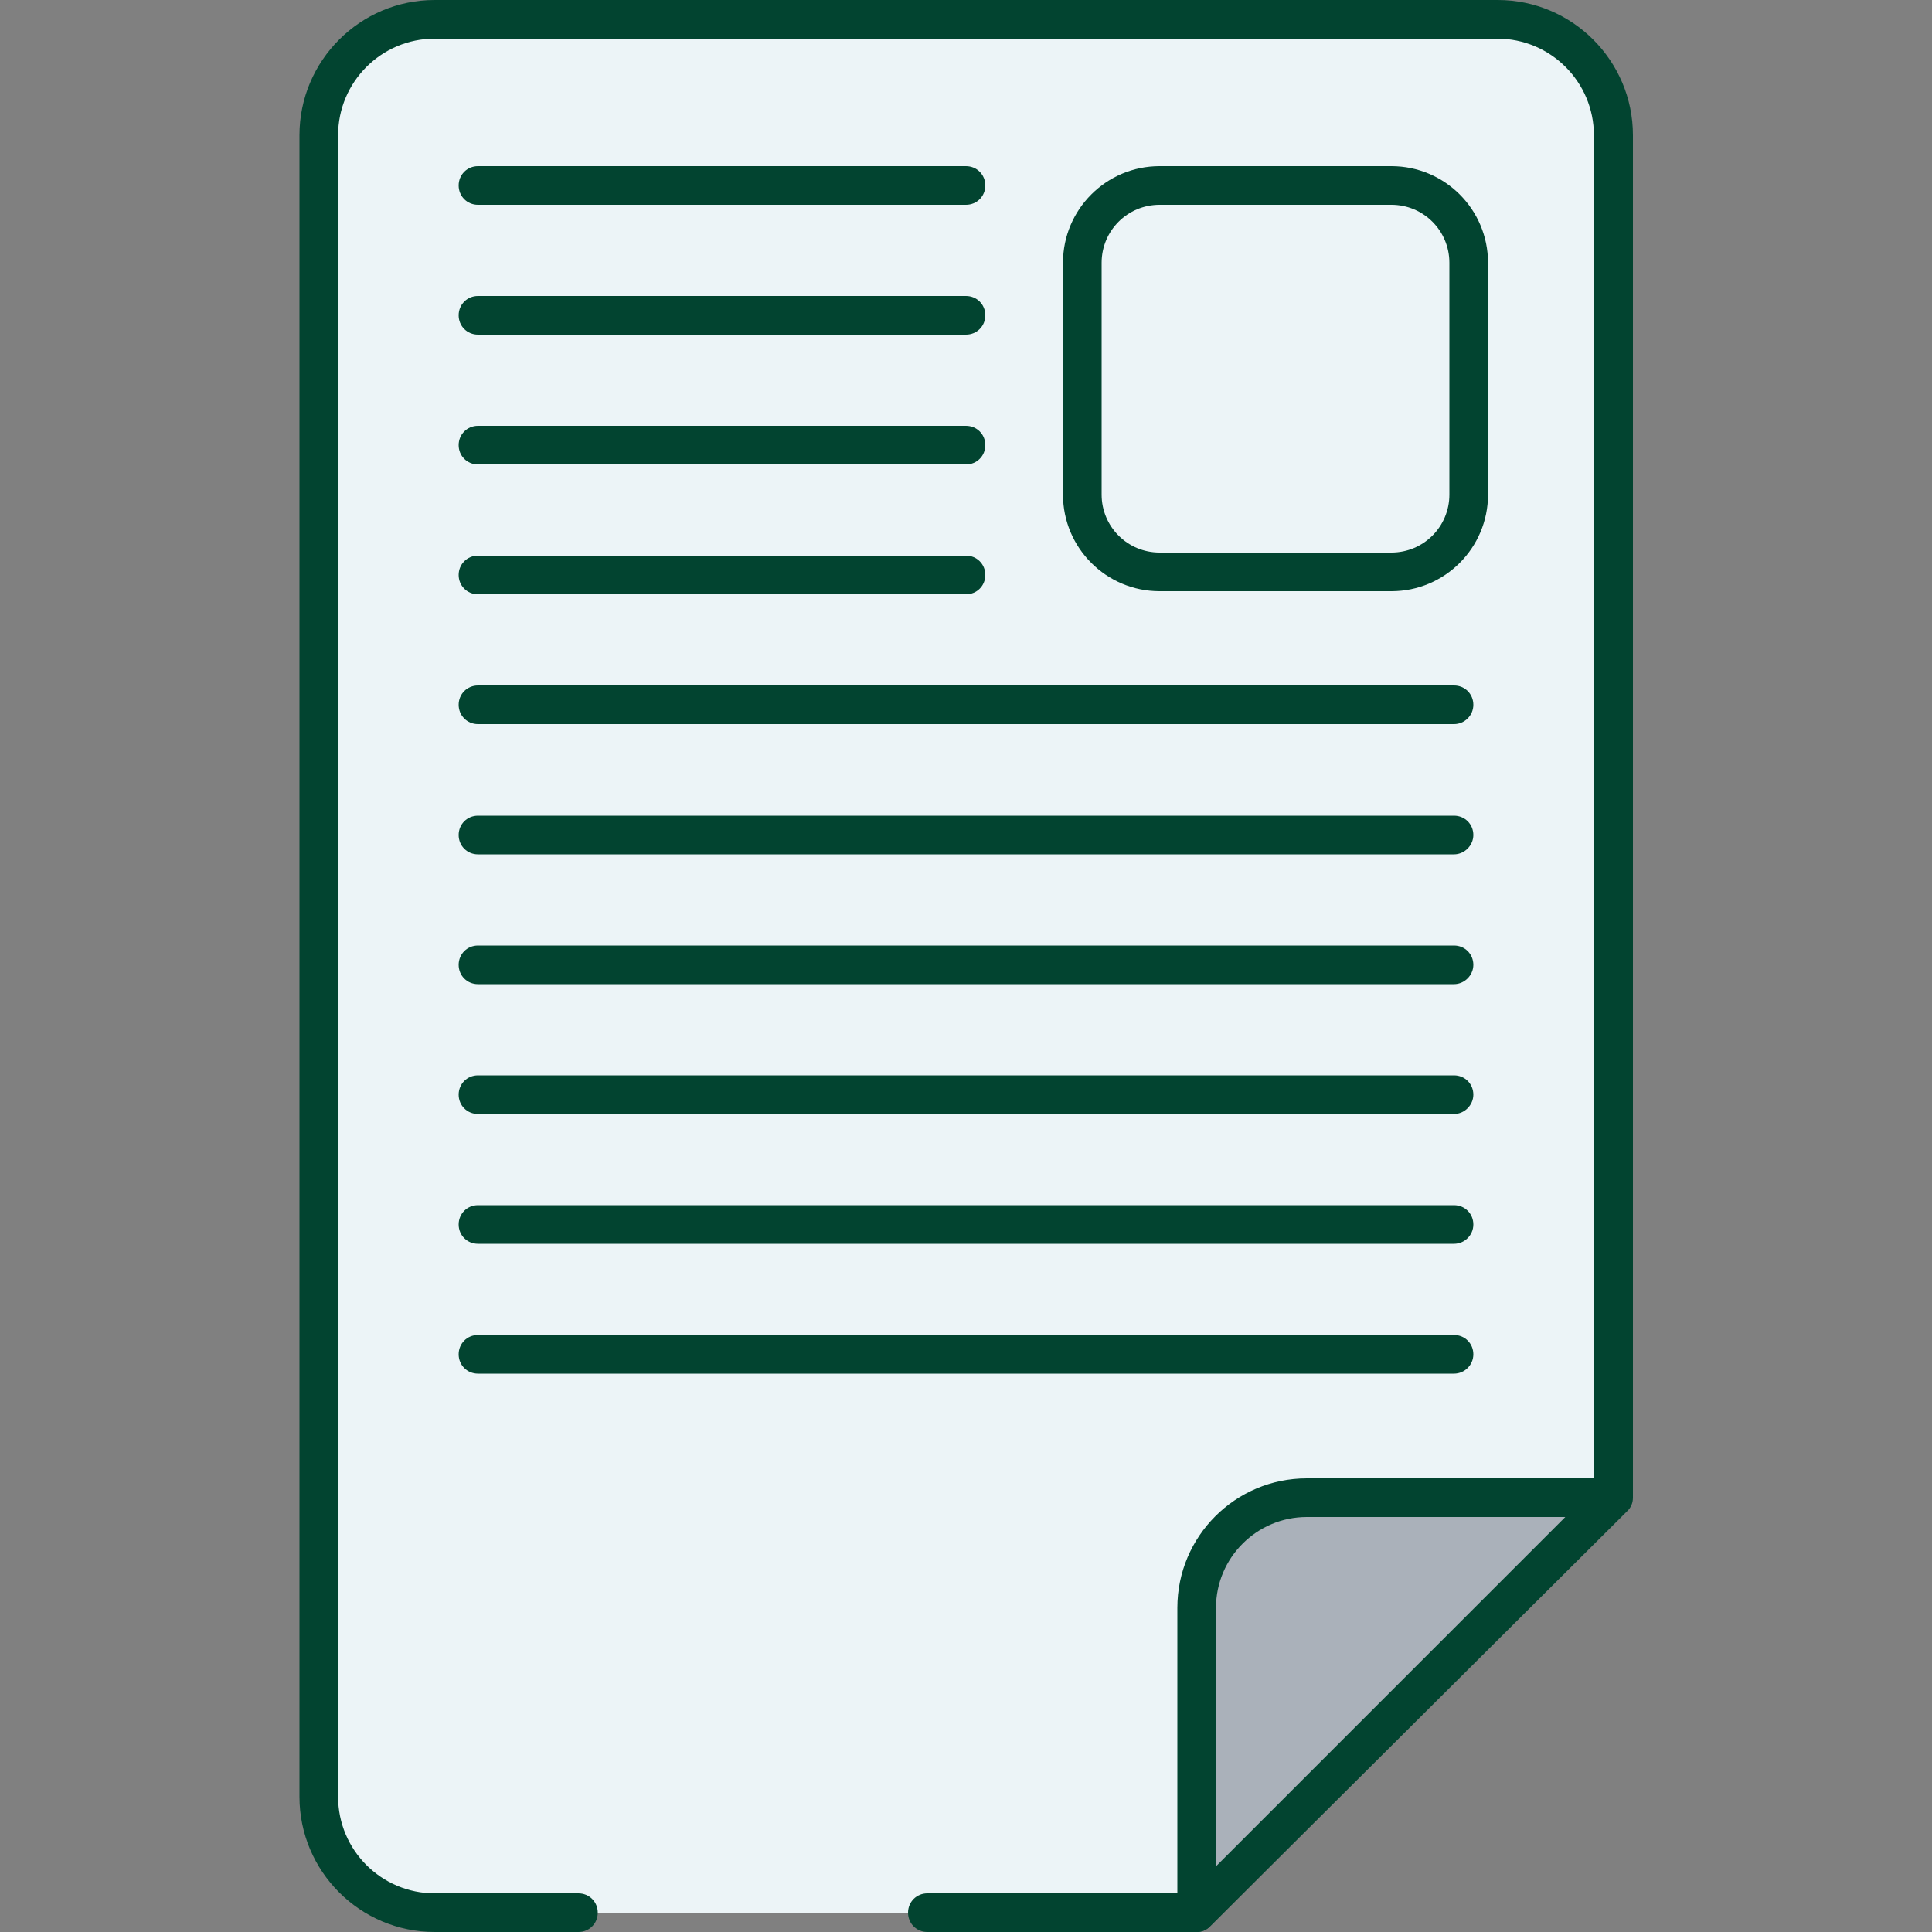
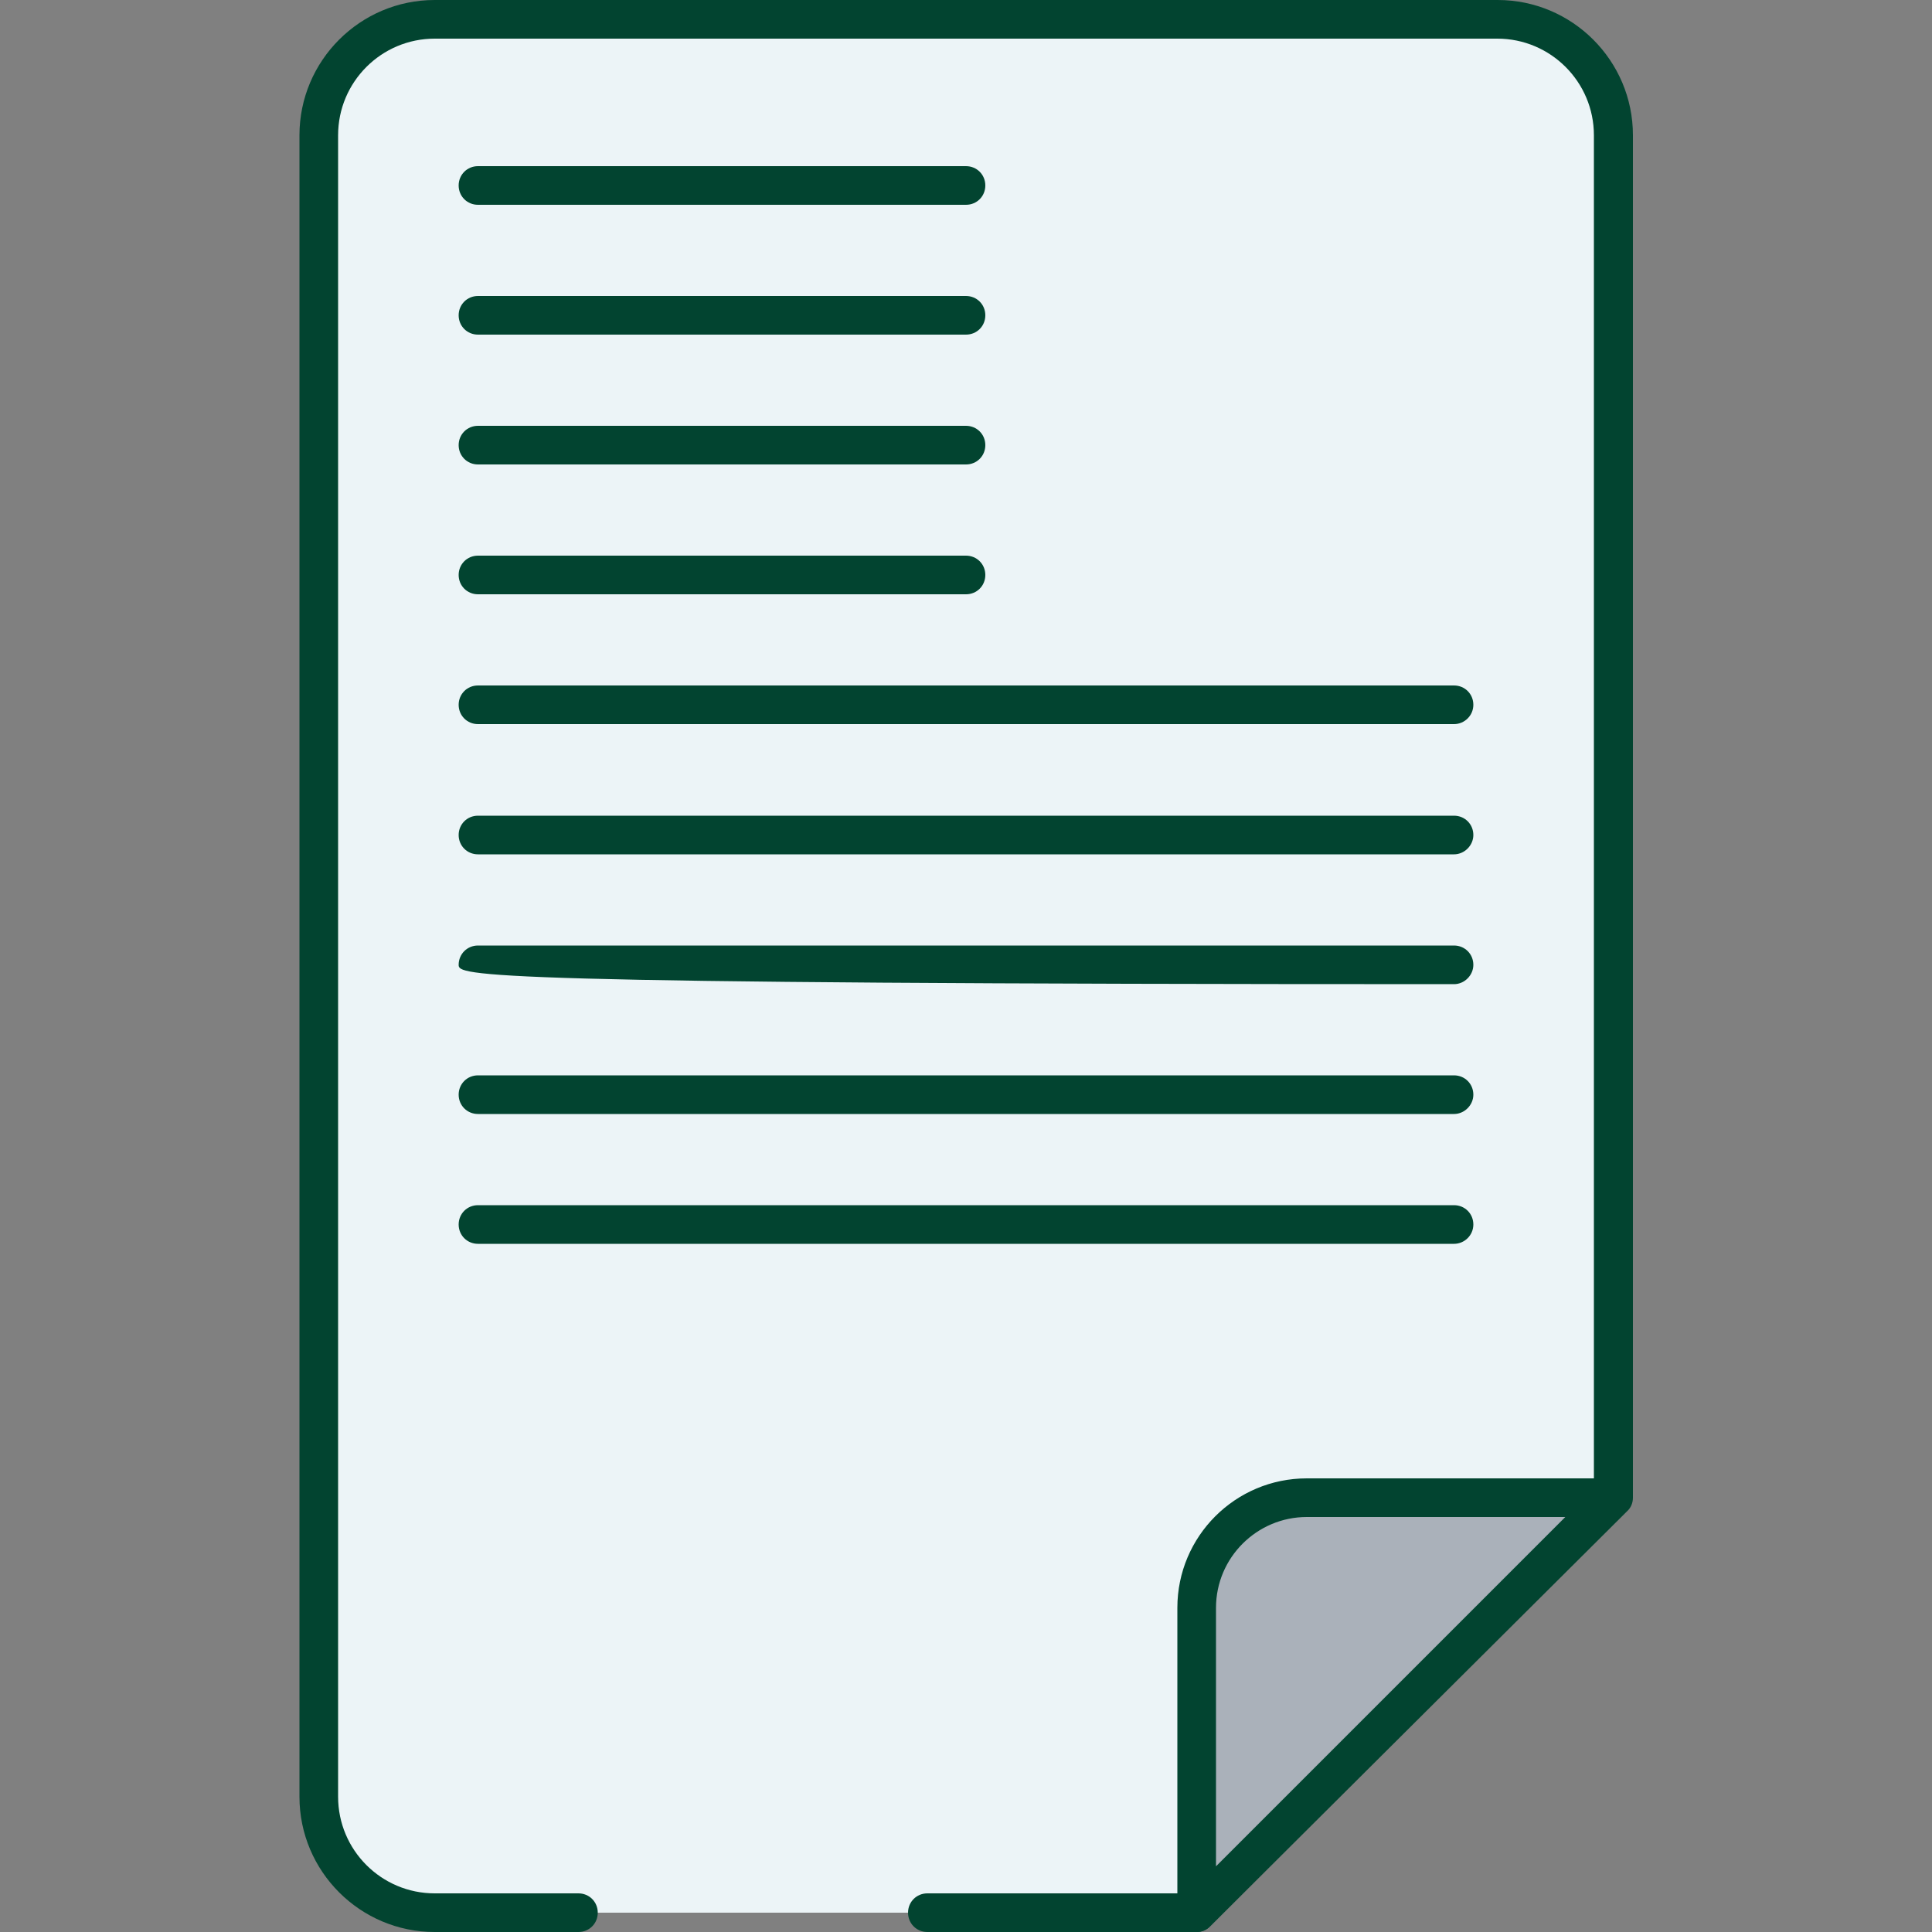
<svg xmlns="http://www.w3.org/2000/svg" width="75" height="75" viewBox="0 0 75 75" fill="none">
  <rect x="0" y="0" width="75" height="75" fill="#808080" stroke="none" />
  <path d="M22.455 74.25H16.875C14.385 74.25 12.375 72.24 12.375 69.75V5.25C12.375 2.76 14.385 0.75 16.875 0.75H58.14C60.63 0.75 62.64 2.76 62.64 5.25V58.14L46.455 74.25H36H22.455Z" fill="#ECF4F7" />
  <path d="M46.455 75H36C35.58 75 35.25 74.67 35.25 74.25C35.25 73.83 35.58 73.5 36 73.5H46.14L61.875 57.825V5.25C61.875 3.18 60.195 1.5 58.125 1.5H16.875C14.805 1.5 13.125 3.18 13.125 5.25V69.75C13.125 71.82 14.805 73.5 16.875 73.5H22.455C22.875 73.5 23.205 73.83 23.205 74.25C23.205 74.67 22.875 75 22.455 75H16.875C13.98 75 11.625 72.645 11.625 69.75V5.25C11.625 2.355 13.98 0 16.875 0H58.14C61.035 0 63.39 2.355 63.39 5.25V58.14C63.39 58.335 63.315 58.53 63.165 58.665L46.98 74.775C46.845 74.925 46.65 75 46.455 75Z" fill="#024430" />
  <path d="M37.5 7.95H18.555C18.135 7.95 17.805 7.62 17.805 7.2C17.805 6.78 18.135 6.45 18.555 6.45H37.5C37.92 6.45 38.25 6.78 38.25 7.2C38.25 7.62 37.92 7.95 37.5 7.95Z" fill="#024430" />
  <path d="M37.5 12.99H18.555C18.135 12.99 17.805 12.66 17.805 12.24C17.805 11.82 18.135 11.49 18.555 11.49H37.5C37.92 11.49 38.25 11.82 38.25 12.24C38.25 12.66 37.92 12.99 37.5 12.99Z" fill="#024430" />
  <path d="M37.5 18.03H18.555C18.135 18.03 17.805 17.7 17.805 17.28C17.805 16.86 18.135 16.53 18.555 16.53H37.5C37.92 16.53 38.25 16.86 38.25 17.28C38.25 17.7 37.92 18.03 37.5 18.03Z" fill="#024430" />
  <path d="M37.5 23.07H18.555C18.135 23.07 17.805 22.74 17.805 22.32C17.805 21.9 18.135 21.57 18.555 21.57H37.5C37.92 21.57 38.25 21.9 38.25 22.32C38.25 22.74 37.92 23.07 37.5 23.07Z" fill="#024430" />
-   <path d="M54.015 22.95H45.015C42.945 22.95 41.265 21.27 41.265 19.2V10.2C41.265 8.13 42.945 6.45 45.015 6.45H54.015C56.085 6.45 57.765 8.13 57.765 10.2V19.2C57.765 21.27 56.085 22.95 54.015 22.95ZM45.015 7.95C43.77 7.95 42.765 8.955 42.765 10.2V19.2C42.765 20.445 43.77 21.45 45.015 21.45H54.015C55.26 21.45 56.265 20.445 56.265 19.2V10.2C56.265 8.955 55.26 7.95 54.015 7.95H45.015Z" fill="#024430" />
  <path d="M62.565 58.14L46.455 74.25V62.415C46.455 60.06 48.375 58.14 50.73 58.14H62.565Z" fill="#AAB1BA" />
  <path d="M46.455 75C46.365 75 46.26 74.985 46.17 74.94C45.885 74.82 45.705 74.55 45.705 74.25V62.415C45.705 59.64 47.955 57.39 50.73 57.39H62.565C62.865 57.39 63.135 57.57 63.255 57.855C63.375 58.14 63.3 58.455 63.09 58.665L46.98 74.775C46.83 74.925 46.65 75 46.455 75ZM50.73 58.89C48.795 58.89 47.205 60.465 47.205 62.415V72.45L60.765 58.89H50.73Z" fill="#024430" />
  <path d="M56.445 28.11H18.555C18.135 28.11 17.805 27.78 17.805 27.36C17.805 26.94 18.135 26.61 18.555 26.61H56.445C56.865 26.61 57.195 26.94 57.195 27.36C57.195 27.78 56.85 28.11 56.445 28.11Z" fill="#024430" />
  <path d="M56.445 33.165H18.555C18.135 33.165 17.805 32.835 17.805 32.415C17.805 31.995 18.135 31.665 18.555 31.665H56.445C56.865 31.665 57.195 31.995 57.195 32.415C57.195 32.82 56.85 33.165 56.445 33.165Z" fill="#024430" />
-   <path d="M56.445 38.205H18.555C18.135 38.205 17.805 37.875 17.805 37.455C17.805 37.035 18.135 36.705 18.555 36.705H56.445C56.865 36.705 57.195 37.035 57.195 37.455C57.195 37.86 56.85 38.205 56.445 38.205Z" fill="#024430" />
+   <path d="M56.445 38.205C18.135 38.205 17.805 37.875 17.805 37.455C17.805 37.035 18.135 36.705 18.555 36.705H56.445C56.865 36.705 57.195 37.035 57.195 37.455C57.195 37.86 56.85 38.205 56.445 38.205Z" fill="#024430" />
  <path d="M56.445 43.245H18.555C18.135 43.245 17.805 42.915 17.805 42.495C17.805 42.075 18.135 41.745 18.555 41.745H56.445C56.865 41.745 57.195 42.075 57.195 42.495C57.195 42.9 56.85 43.245 56.445 43.245Z" fill="#024430" />
  <path d="M56.445 48.285H18.555C18.135 48.285 17.805 47.955 17.805 47.535C17.805 47.115 18.135 46.785 18.555 46.785H56.445C56.865 46.785 57.195 47.115 57.195 47.535C57.195 47.955 56.85 48.285 56.445 48.285Z" fill="#024430" />
-   <path d="M56.445 53.325H18.555C18.135 53.325 17.805 52.995 17.805 52.575C17.805 52.155 18.135 51.825 18.555 51.825H56.445C56.865 51.825 57.195 52.155 57.195 52.575C57.195 52.995 56.85 53.325 56.445 53.325Z" fill="#024430" />
</svg>